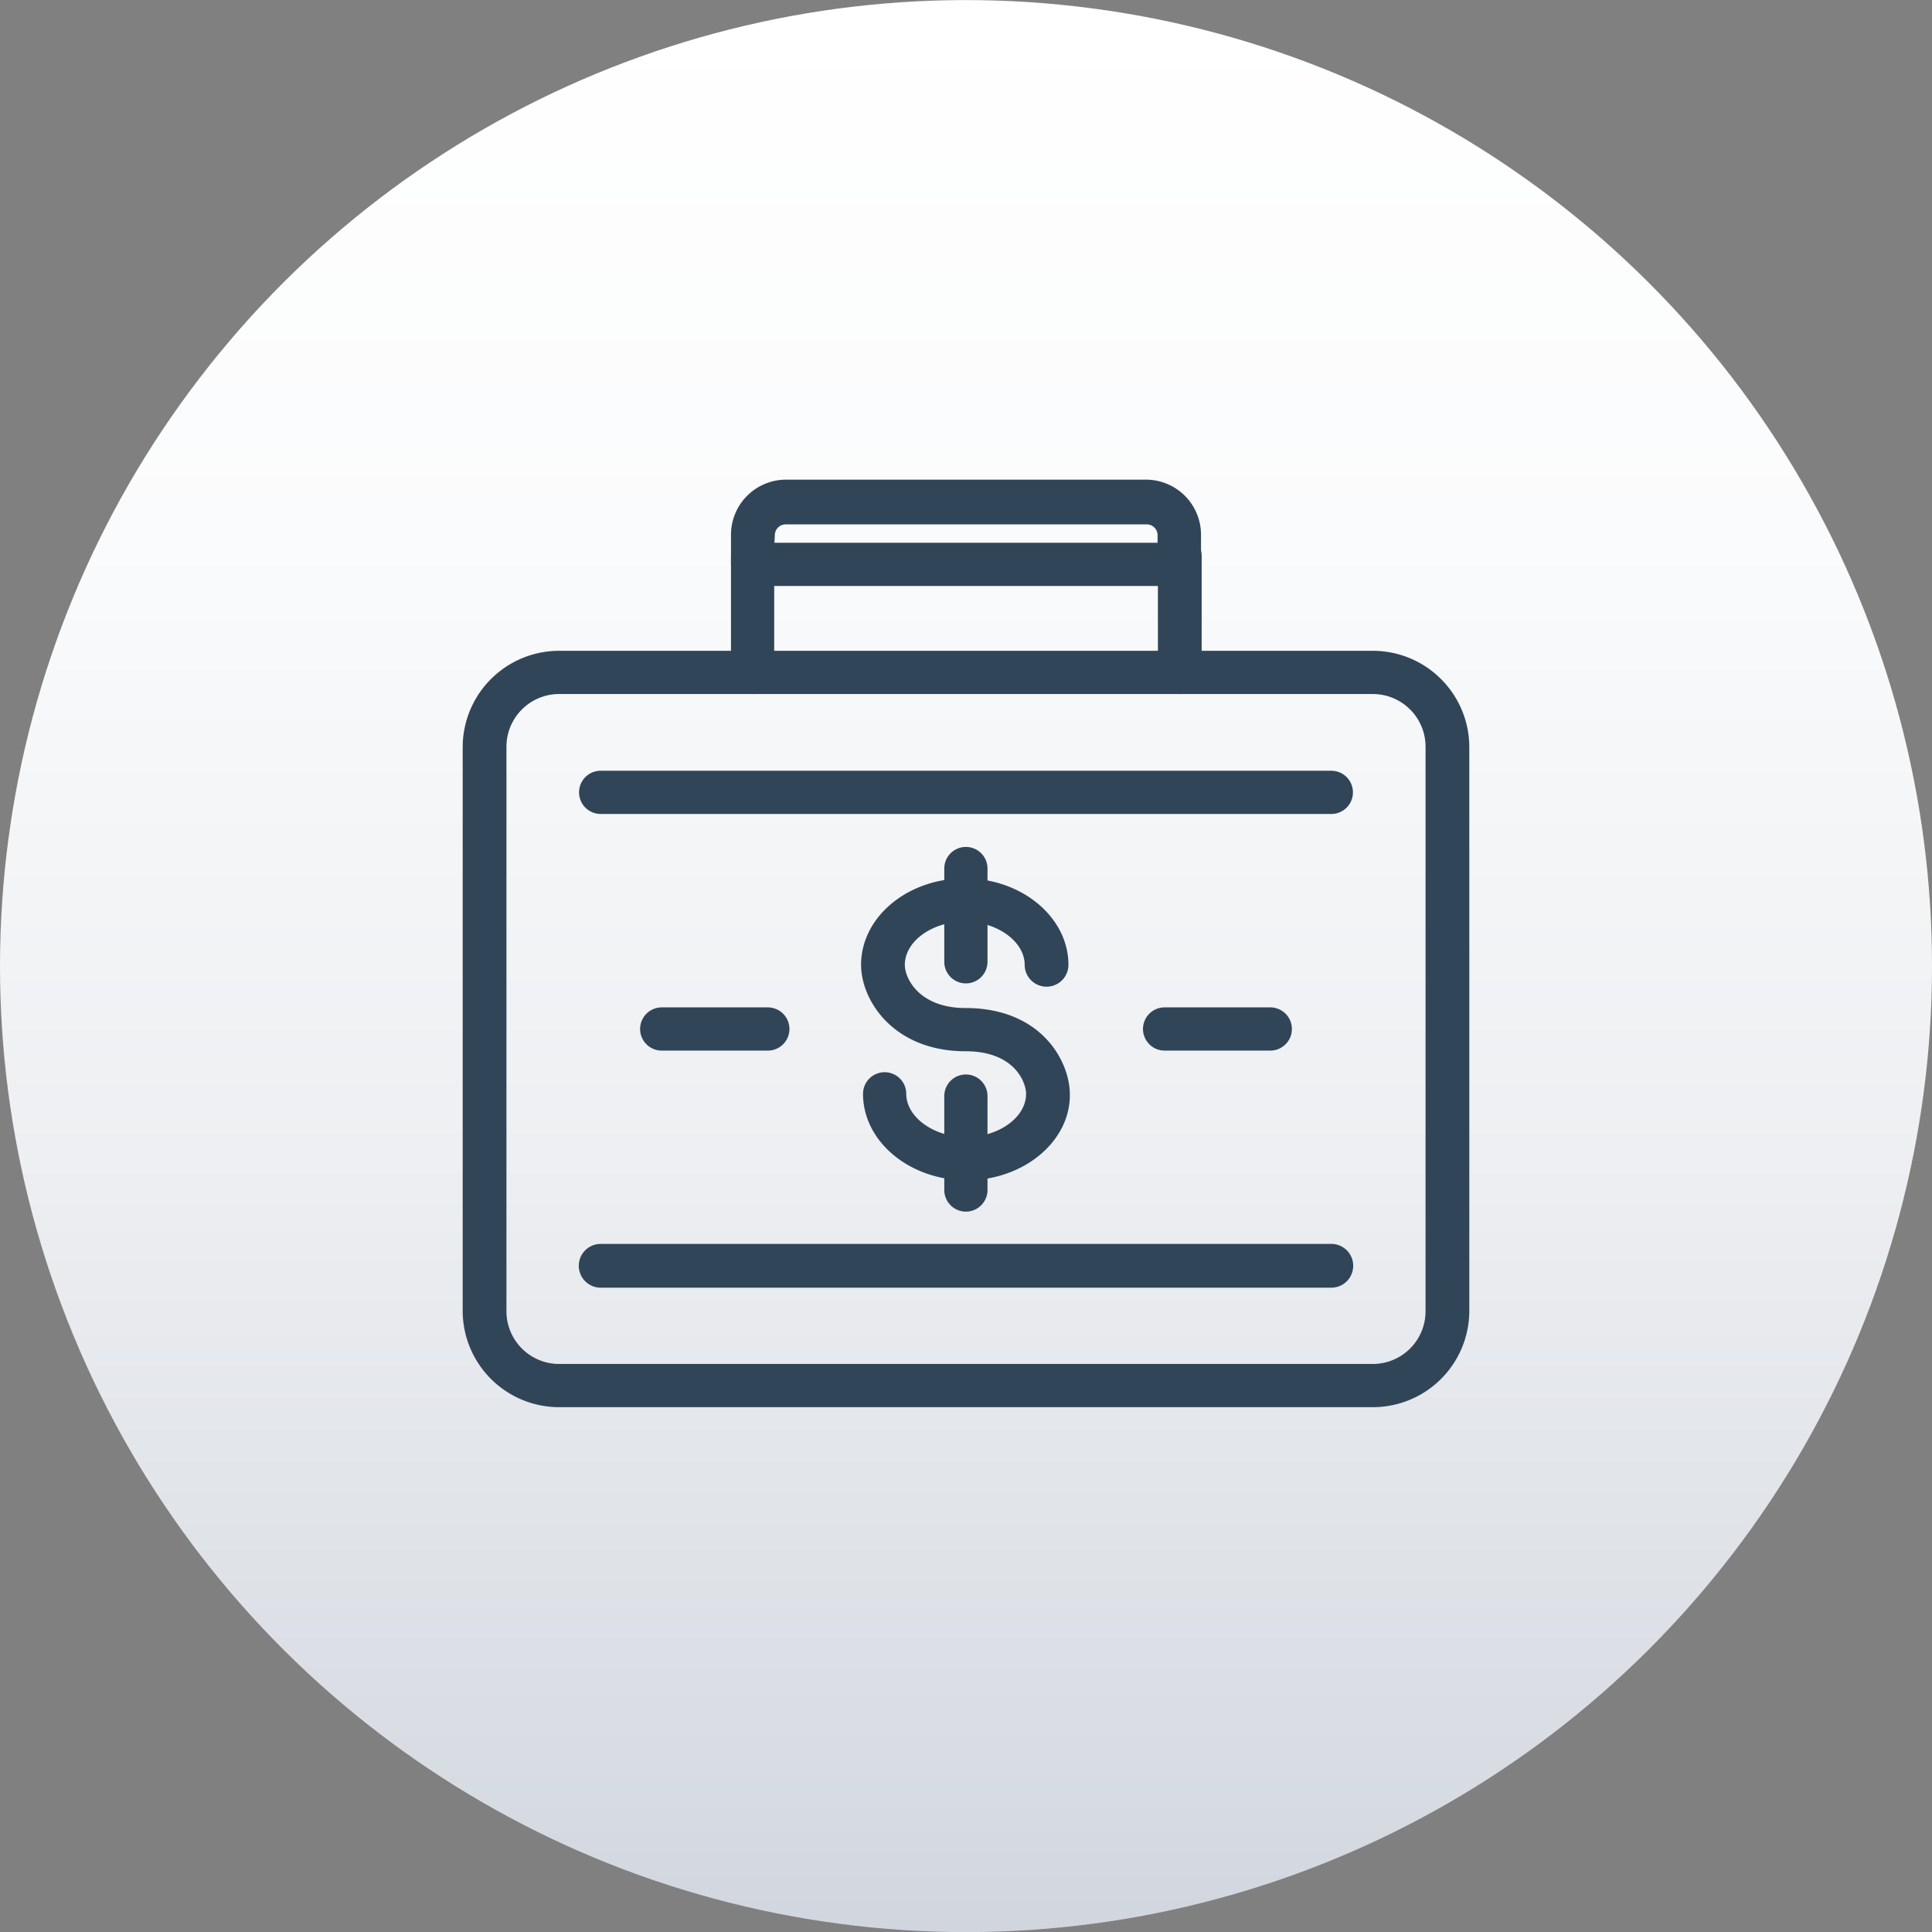
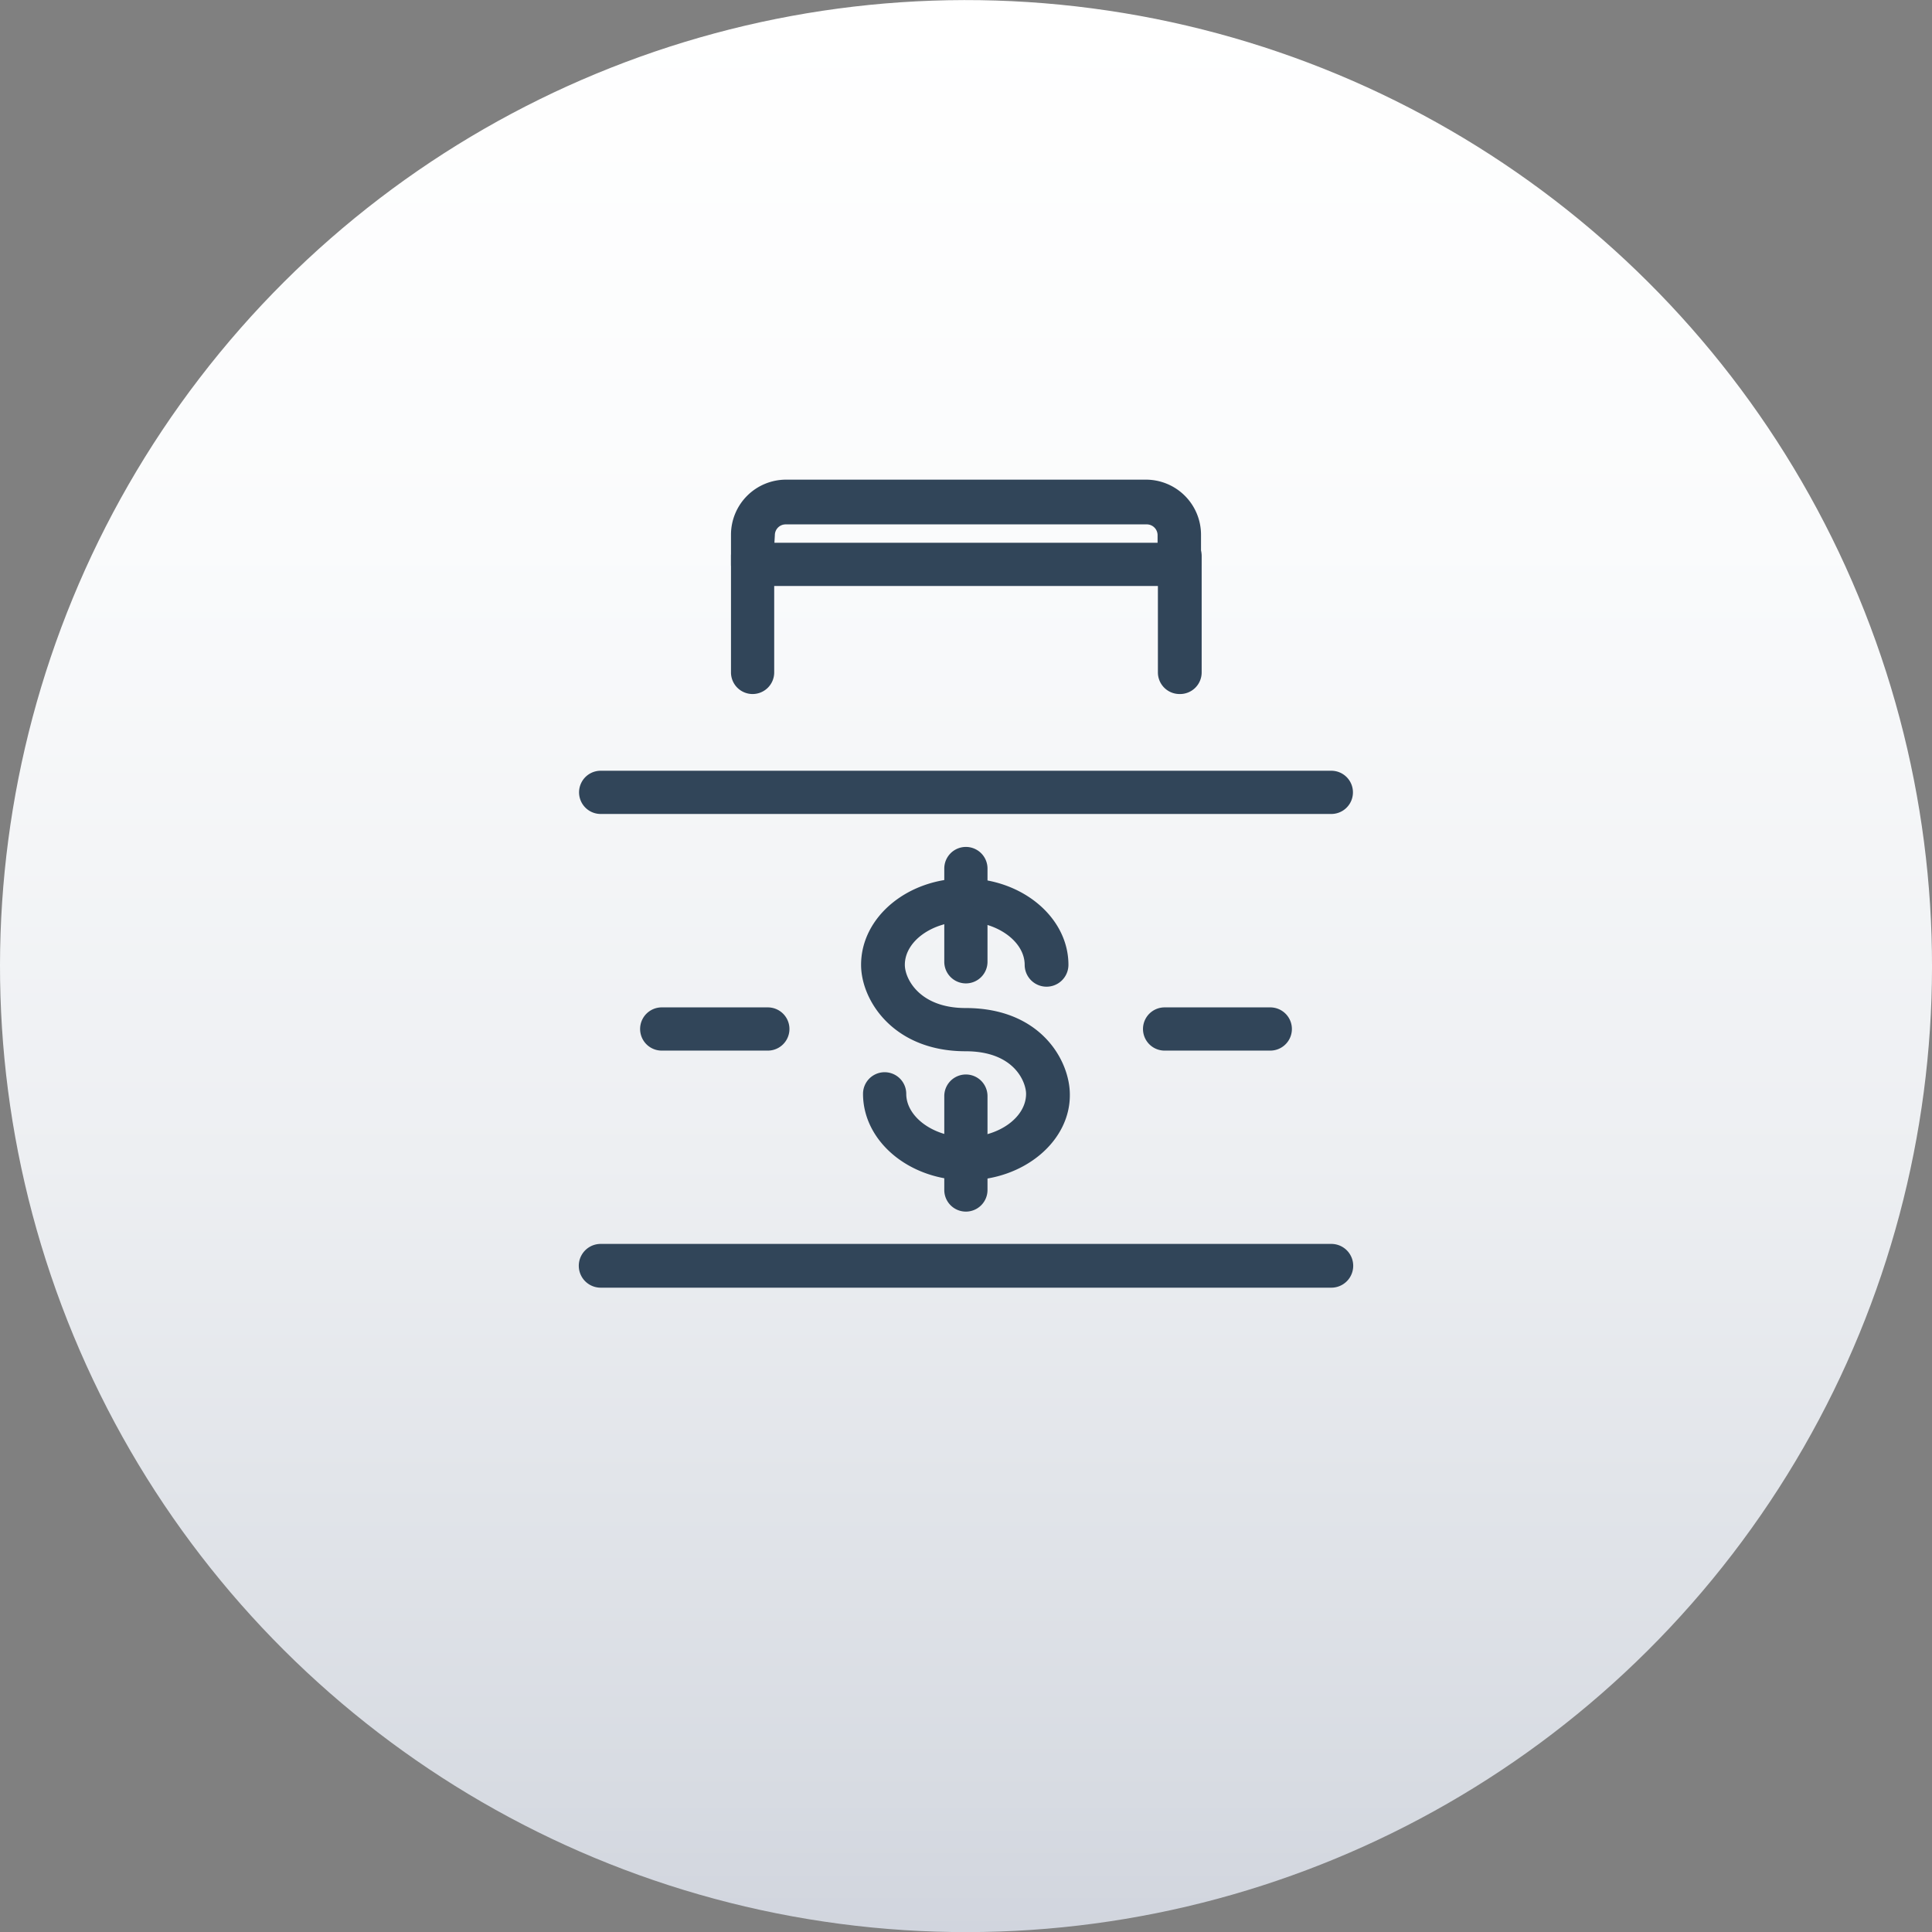
<svg xmlns="http://www.w3.org/2000/svg" id="Layer_1" data-name="Layer 1" viewBox="0 0 178.8 178.8">
  <rect x="0" y="0" width="178.8" height="178.8" fill="#808080" stroke="none" />
  <defs>
    <style>.cls-1{fill:url(#linear-gradient);}.cls-2{fill:#314559;}</style>
    <linearGradient id="linear-gradient" x1="6695.01" y1="-318.58" x2="6873.81" y2="-318.58" gradientTransform="translate(2412.29 -6279.73) rotate(112.5)" gradientUnits="userSpaceOnUse">
      <stop offset="0" stop-color="#fff" />
      <stop offset="0.28" stop-color="#fafbfc" />
      <stop offset="0.6" stop-color="#edeff2" />
      <stop offset="0.93" stop-color="#d7dbe2" />
      <stop offset="1" stop-color="#d1d5de" />
    </linearGradient>
  </defs>
  <circle class="cls-1" cx="110.34" cy="110.17" r="89.4" transform="translate(-54.7 29.85) rotate(-22.5)" />
-   <path class="cls-2" d="M148,151H72.68a8.93,8.93,0,0,1-8.92-8.92V89.9A8.93,8.93,0,0,1,72.68,81H148a8.93,8.93,0,0,1,8.92,8.92v52.18A8.93,8.93,0,0,1,148,151ZM72.68,85a4.88,4.88,0,0,0-4.87,4.87v52.18A4.88,4.88,0,0,0,72.68,147H148a4.88,4.88,0,0,0,4.87-4.87V89.9A4.88,4.88,0,0,0,148,85Z" transform="translate(-20.94 -20.77)" />
  <path class="cls-2" d="M130.1,75H90.59a2,2,0,0,1-2-2V70.25a5.1,5.1,0,0,1,5.09-5.09H127a5.1,5.1,0,0,1,5.09,5.09V73A2,2,0,0,1,130.1,75ZM92.61,71h35.46v-.7a1,1,0,0,0-1-1H93.65a1,1,0,0,0-1,1Z" transform="translate(-20.94 -20.77)" />
  <path class="cls-2" d="M130.1,85a2,2,0,0,1-2-2V72.23a2,2,0,0,1,4.05,0V83A2,2,0,0,1,130.1,85Z" transform="translate(-20.94 -20.77)" />
  <path class="cls-2" d="M90.59,85a2,2,0,0,1-2-2V72.23a2,2,0,0,1,4,0V83A2,2,0,0,1,90.59,85Z" transform="translate(-20.94 -20.77)" />
  <path class="cls-2" d="M144.15,96.1H76.53a2,2,0,0,1,0-4h67.62a2,2,0,0,1,0,4Z" transform="translate(-20.94 -20.77)" />
  <path class="cls-2" d="M144.15,139.94H76.53a2,2,0,0,1,0-4.05h67.62a2,2,0,0,1,0,4.05Z" transform="translate(-20.94 -20.77)" />
  <path class="cls-2" d="M110.4,130c-5.29,0-9.59-3.59-9.59-8a2,2,0,1,1,4,0c0,2.14,2.53,4,5.54,4s5.55-1.81,5.55-4c0-1-1-3.94-5.6-3.94-6.67,0-9.67-4.7-9.67-8,0-4.42,4.3-8,9.59-8s9.6,3.6,9.6,8a2,2,0,0,1-4.05,0c0-2.15-2.54-4-5.55-4s-5.54,1.82-5.54,4c0,1.3,1.37,4,5.62,4,7,0,9.65,4.9,9.65,8C120,126.39,115.69,130,110.4,130Z" transform="translate(-20.94 -20.77)" />
  <path class="cls-2" d="M110.33,104.83a2,2,0,0,1-2-2v-1.68a2,2,0,0,1,4,0v1.68A2,2,0,0,1,110.33,104.83Z" transform="translate(-20.94 -20.77)" />
  <path class="cls-2" d="M110.33,132.9a2,2,0,0,1-2-2v-1.71a2,2,0,1,1,4,0v1.71A2,2,0,0,1,110.33,132.9Z" transform="translate(-20.94 -20.77)" />
  <path class="cls-2" d="M110.33,111.78a2,2,0,0,1-2-2v-3.31a2,2,0,0,1,4,0v3.31A2,2,0,0,1,110.33,111.78Z" transform="translate(-20.94 -20.77)" />
  <path class="cls-2" d="M110.33,127.63a2,2,0,0,1-2-2v-3.42a2,2,0,1,1,4,0v3.42A2,2,0,0,1,110.33,127.63Z" transform="translate(-20.94 -20.77)" />
  <path class="cls-2" d="M92,118H82.18a2,2,0,1,1,0-4H92a2,2,0,0,1,0,4Z" transform="translate(-20.94 -20.77)" />
  <path class="cls-2" d="M138.5,118h-9.78a2,2,0,1,1,0-4h9.78a2,2,0,1,1,0,4Z" transform="translate(-20.94 -20.77)" />
</svg>